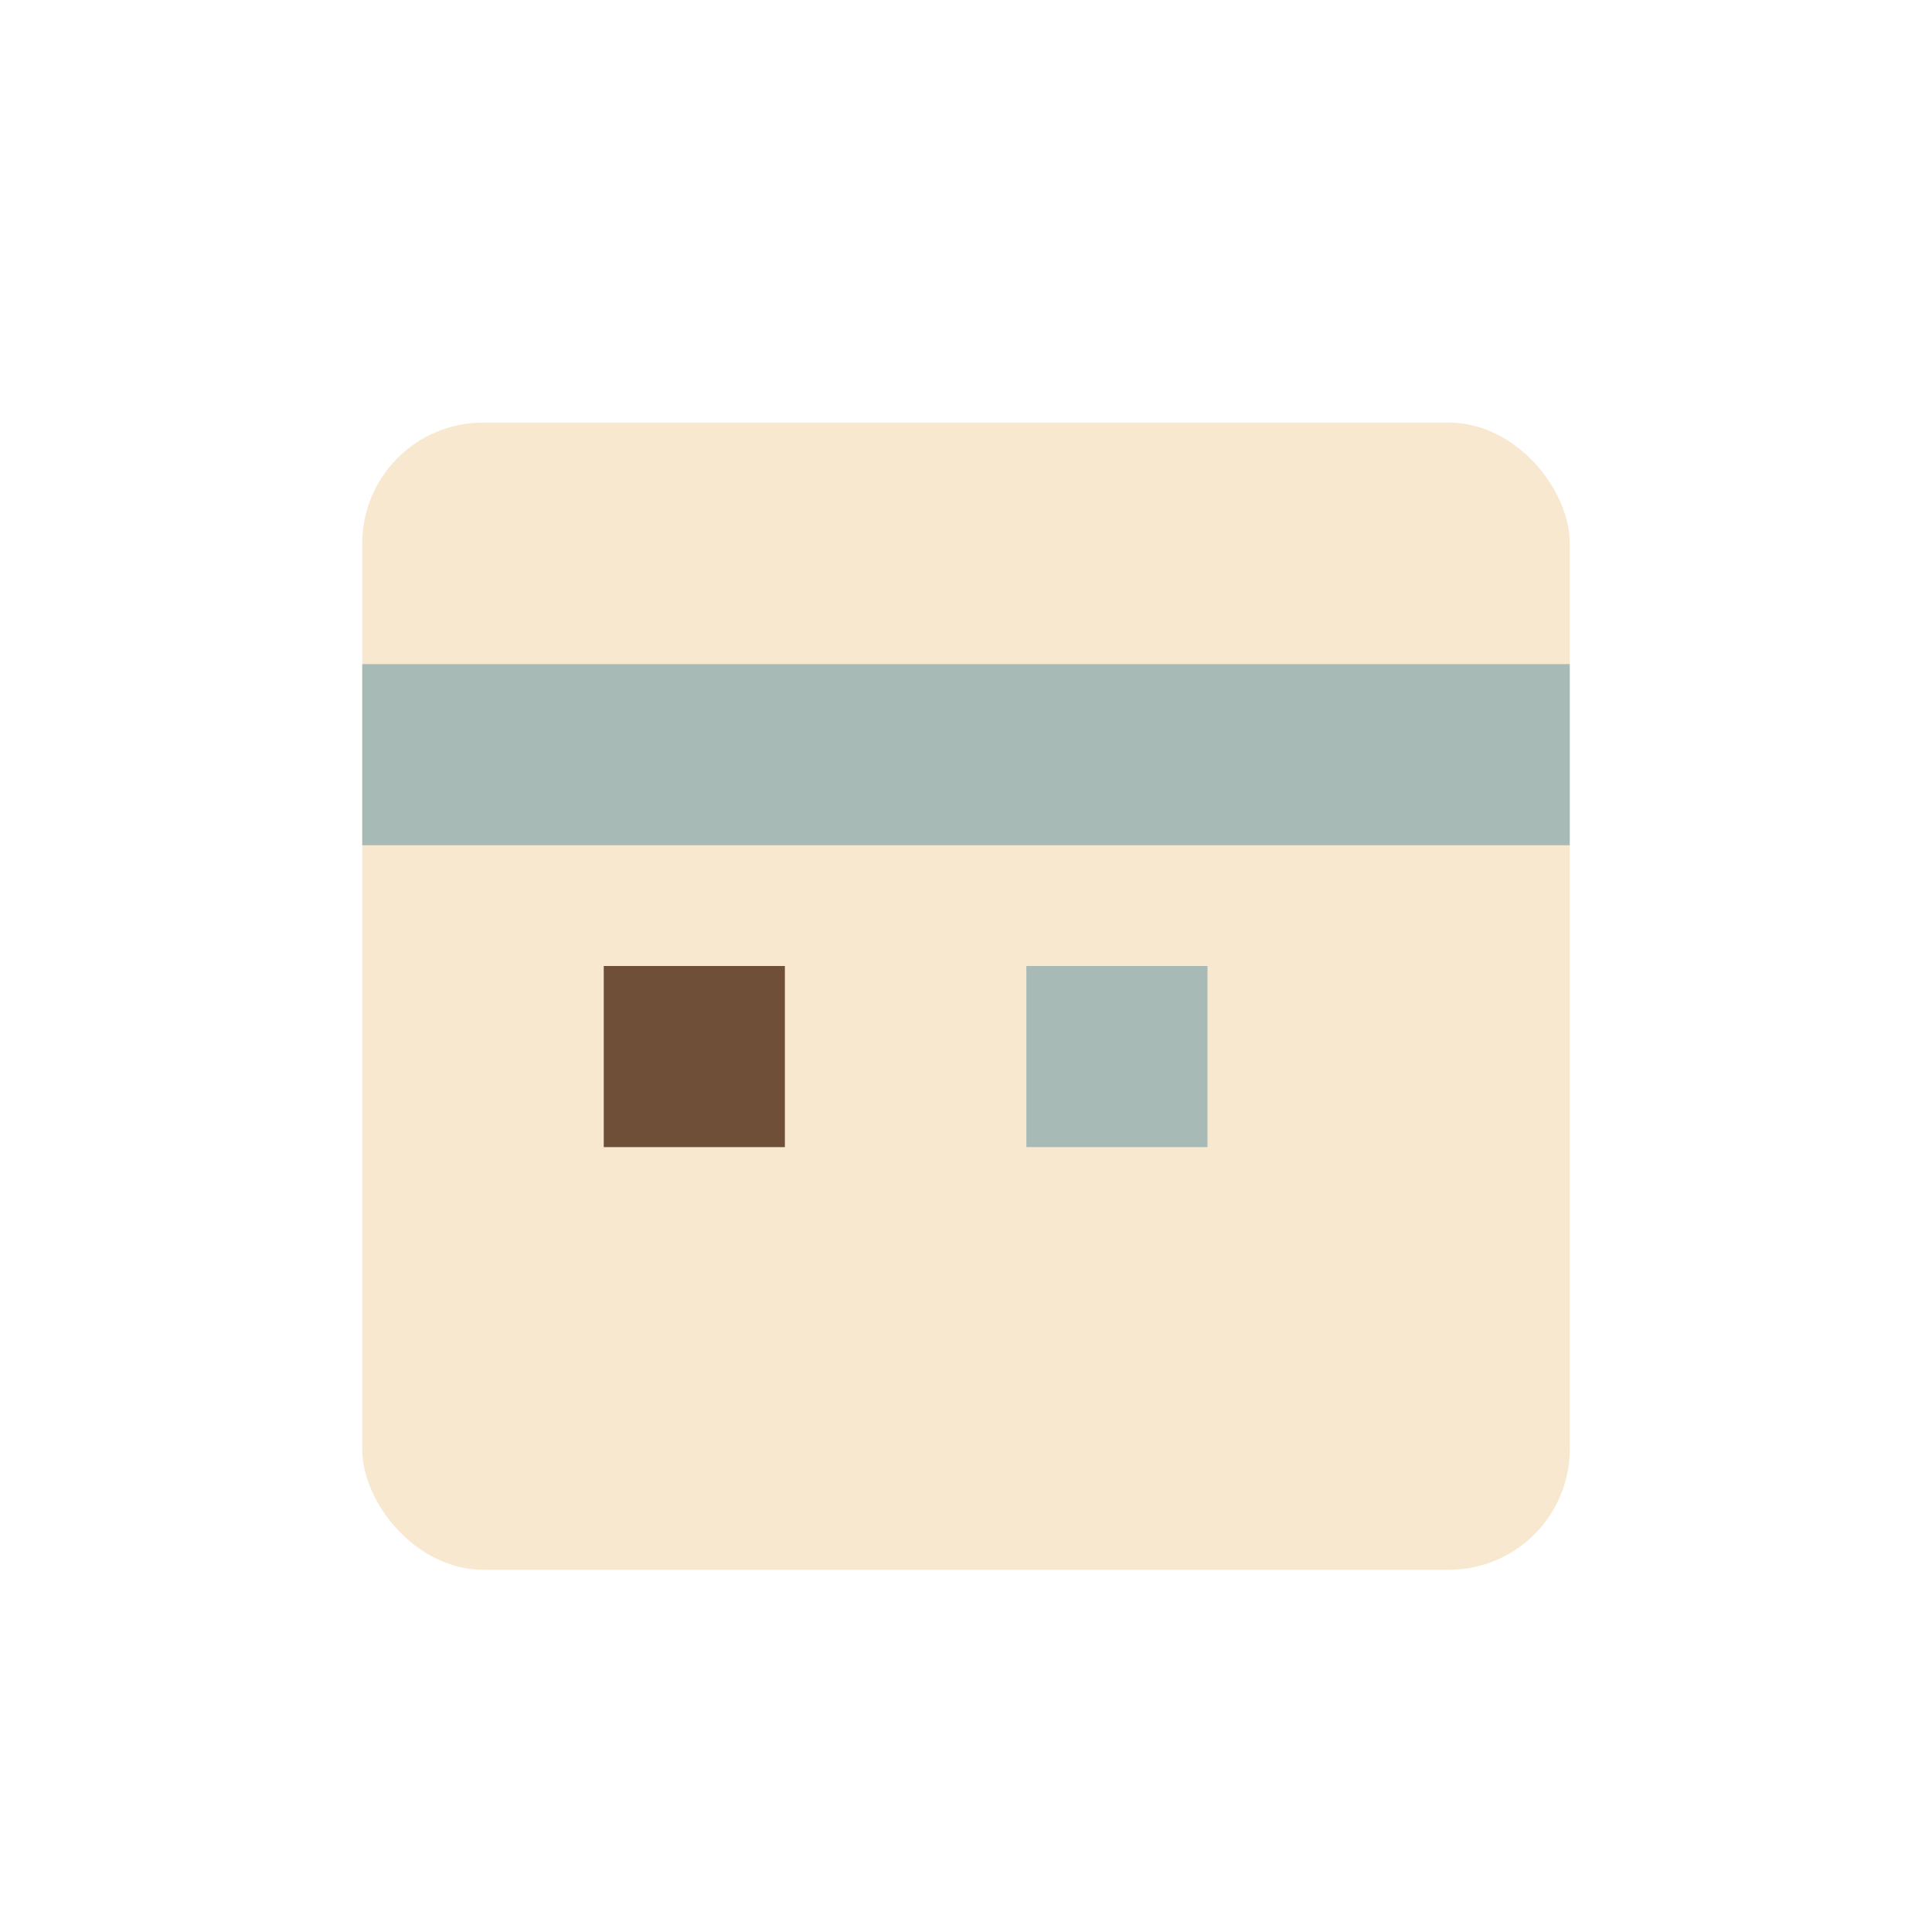
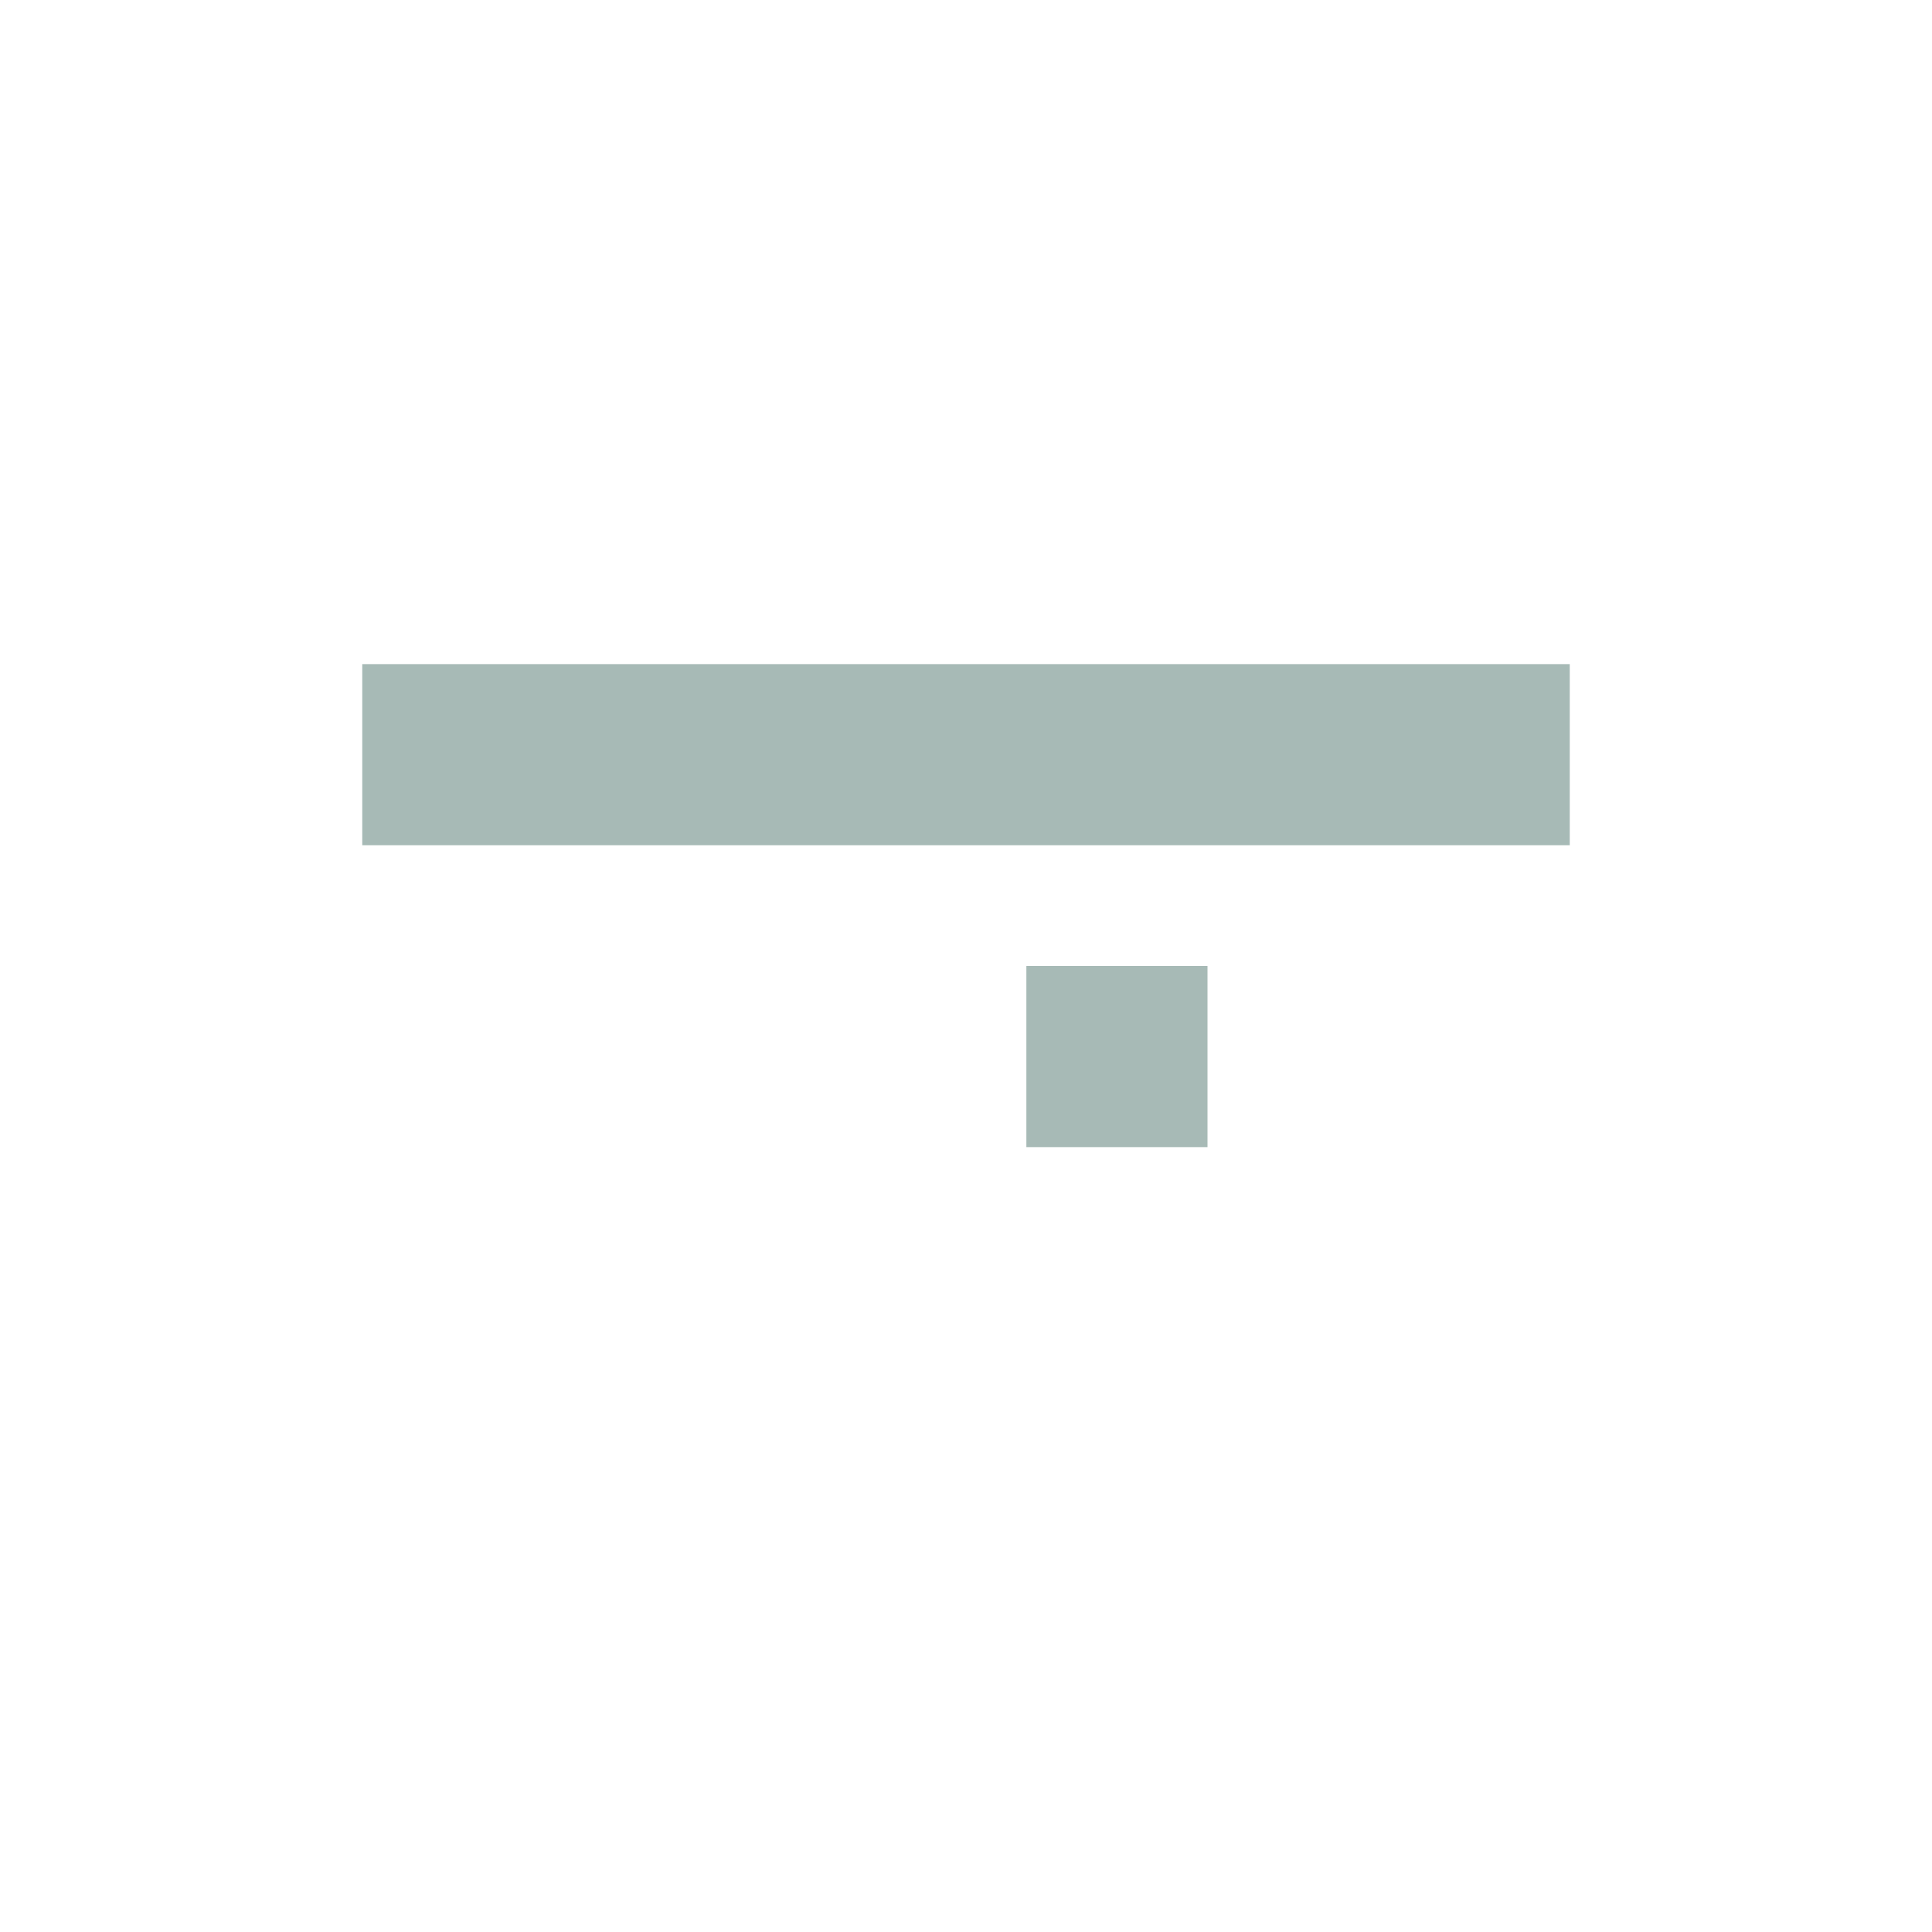
<svg xmlns="http://www.w3.org/2000/svg" width="32" height="32" viewBox="0 0 32 32">
-   <rect x="6" y="7" width="20" height="19" rx="2" fill="#F7E8CF" />
  <rect x="6" y="11" width="20" height="3" fill="#A7BAB6" />
-   <rect x="10" y="16" width="3" height="3" fill="#704F38" />
  <rect x="17" y="16" width="3" height="3" fill="#A7BAB6" />
</svg>